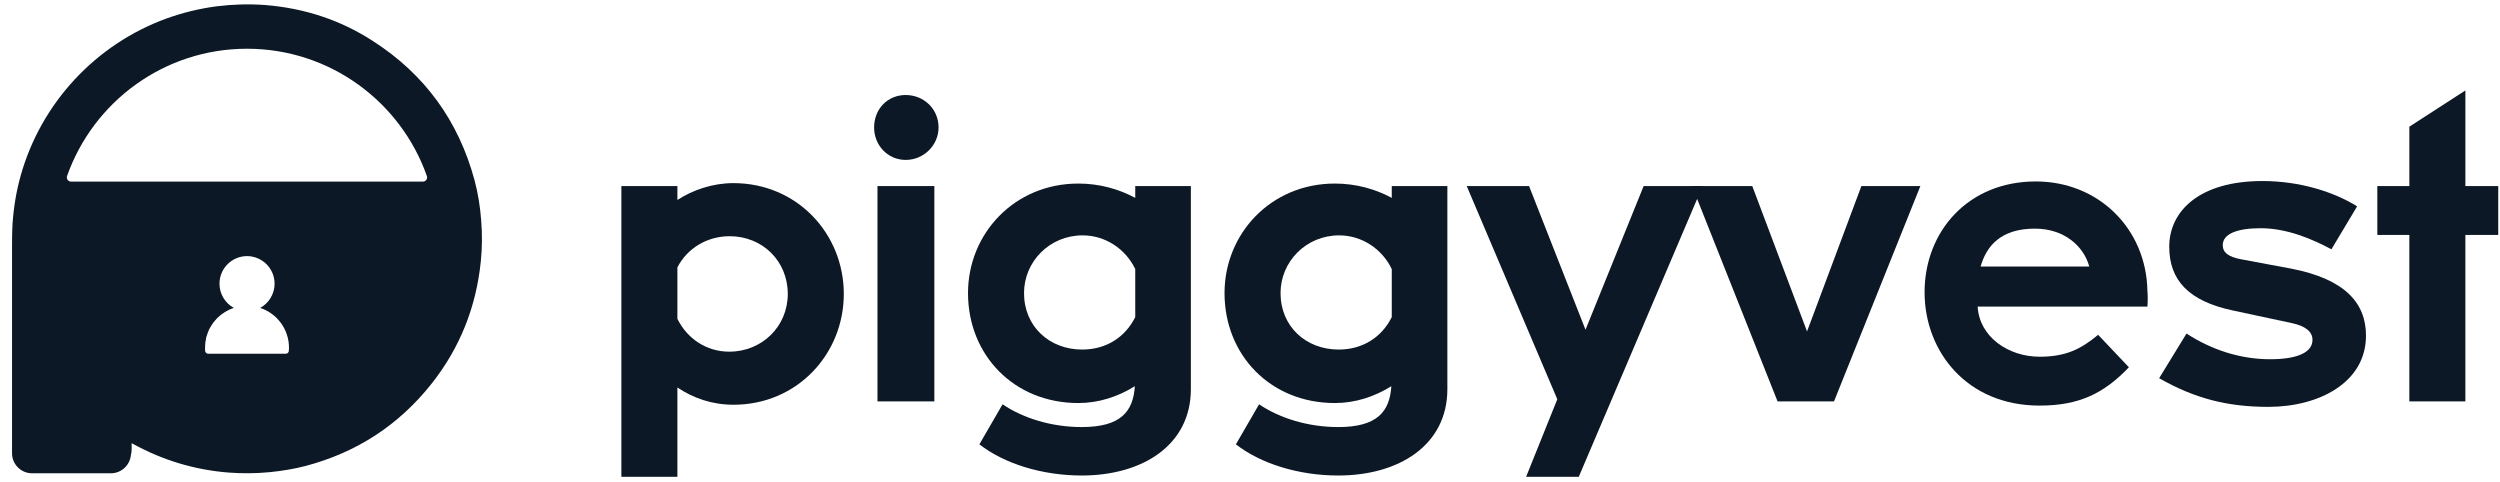
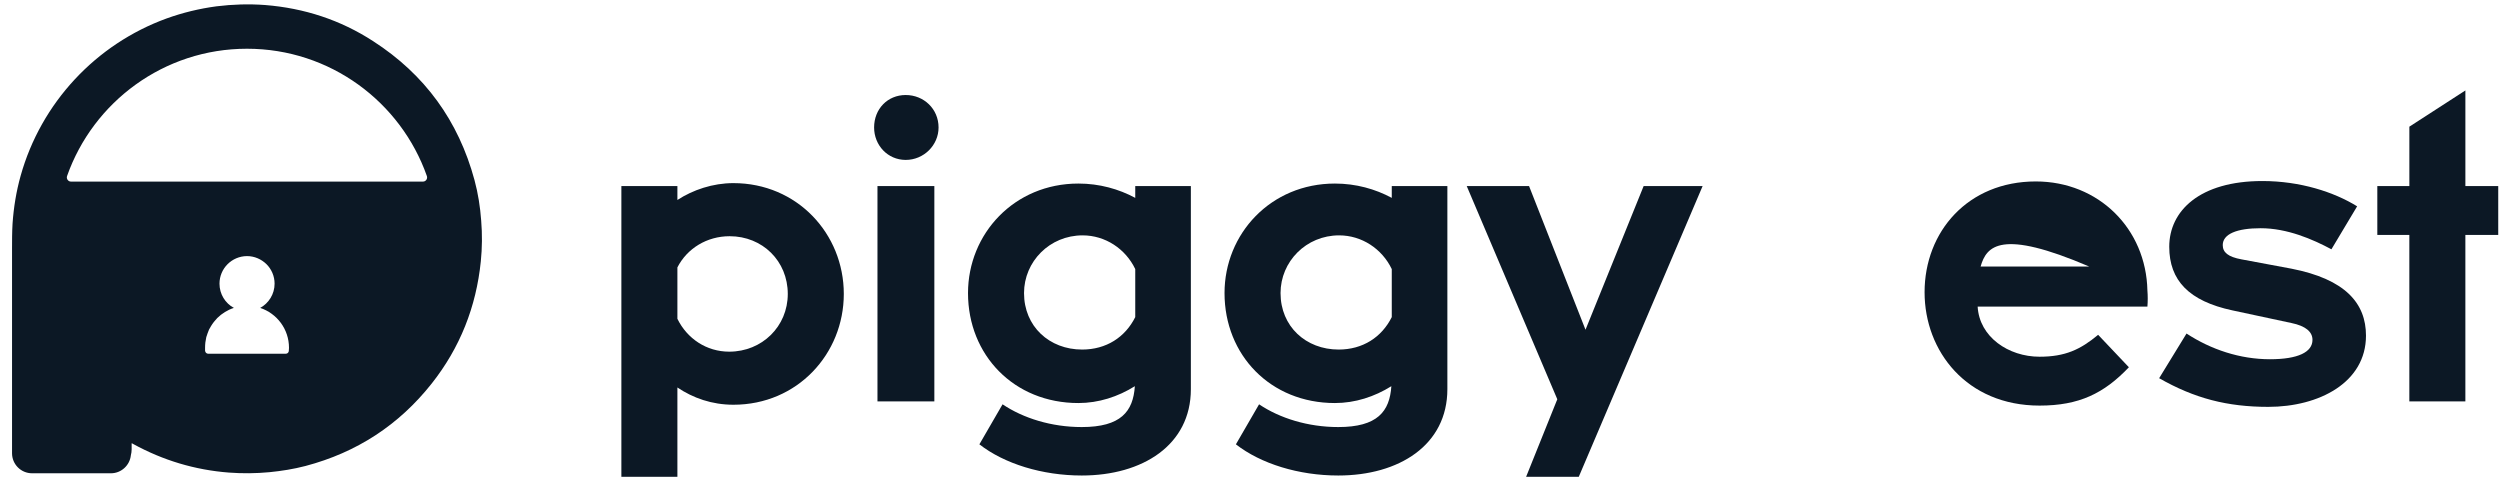
<svg xmlns="http://www.w3.org/2000/svg" width="249" height="48" viewBox="0 0 249 48" fill="none">
  <path d="M67.469 38.593V47.489H61.889V18.533H67.469V19.917C69.022 18.909 70.995 18.239 73.05 18.239C79.385 18.239 84.043 23.275 84.043 29.275C84.043 35.234 79.427 40.312 73.05 40.312C70.911 40.313 69.023 39.641 67.469 38.593ZM67.469 26.633V31.753C68.435 33.725 70.365 35.026 72.631 35.026C75.904 35.026 78.463 32.508 78.463 29.277C78.463 26.003 75.946 23.527 72.672 23.527C70.407 23.527 68.435 24.744 67.469 26.633Z" fill="#0C1825" />
  <path d="M87.061 12.696C87.061 10.85 88.403 9.464 90.208 9.464C92.012 9.464 93.481 10.848 93.481 12.696C93.481 14.458 92.013 15.928 90.208 15.928C88.403 15.926 87.061 14.458 87.061 12.696ZM87.396 18.532H93.061V39.976H87.396V18.532Z" fill="#0C1825" />
  <path d="M96.414 29.192C96.414 23.274 101.029 18.282 107.406 18.282C109.504 18.282 111.434 18.828 113.071 19.708V18.532H118.61V38.759C118.61 44.341 113.785 47.361 107.744 47.361C103.8 47.361 100.023 46.187 97.547 44.255L99.855 40.269C101.911 41.653 104.722 42.535 107.744 42.535C111.645 42.535 112.863 40.983 113.031 38.465C111.353 39.515 109.423 40.143 107.408 40.143C100.987 40.144 96.414 35.36 96.414 29.192ZM113.071 31.584V26.8C112.106 24.786 110.092 23.442 107.826 23.442C104.553 23.442 101.993 26.044 101.993 29.192C101.993 32.508 104.511 34.816 107.784 34.816C110.176 34.815 112.064 33.598 113.071 31.584Z" fill="#0C1825" />
  <path d="M121.963 29.192C121.963 23.274 126.578 18.282 132.956 18.282C135.053 18.282 136.983 18.828 138.62 19.708V18.532H144.158V38.759C144.158 44.341 139.334 47.361 133.293 47.361C129.349 47.361 125.572 46.187 123.096 44.255L125.404 40.269C127.46 41.653 130.271 42.535 133.293 42.535C137.194 42.535 138.412 40.983 138.579 38.465C136.901 39.515 134.971 40.143 132.957 40.143C126.536 40.144 121.963 35.36 121.963 29.192ZM138.62 31.584V26.8C137.654 24.786 135.64 23.442 133.375 23.442C130.101 23.442 127.542 26.044 127.542 29.192C127.542 32.508 130.06 34.816 133.333 34.816C135.725 34.815 137.613 33.598 138.62 31.584Z" fill="#0C1825" />
  <path d="M152.294 18.532L157.916 32.842L163.707 18.532H169.581L157.246 47.488H152.001L155.107 39.766L146.086 18.532H152.294Z" fill="#0C1825" />
-   <path d="M168.527 18.532H174.527L179.981 33.01L185.395 18.532H191.269L182.668 39.976H177.045L168.527 18.532Z" fill="#0C1825" />
-   <path d="M191.688 29.109C191.688 23.066 196.009 18.072 202.764 18.072C209.015 18.072 213.756 22.772 213.882 28.941C213.925 29.445 213.925 29.99 213.882 30.535H196.974C197.141 33.557 200.037 35.529 203.14 35.529C205.7 35.529 207.21 34.815 208.974 33.347L212.037 36.579C209.561 39.181 207.085 40.397 203.141 40.397C195.883 40.397 191.688 34.983 191.688 29.109ZM197.267 26.549H208.092C207.546 24.535 205.616 22.772 202.679 22.772C199.281 22.772 197.855 24.492 197.267 26.549Z" fill="#0C1825" />
+   <path d="M191.688 29.109C191.688 23.066 196.009 18.072 202.764 18.072C209.015 18.072 213.756 22.772 213.882 28.941C213.925 29.445 213.925 29.99 213.882 30.535H196.974C197.141 33.557 200.037 35.529 203.14 35.529C205.7 35.529 207.21 34.815 208.974 33.347L212.037 36.579C209.561 39.181 207.085 40.397 203.141 40.397C195.883 40.397 191.688 34.983 191.688 29.109ZM197.267 26.549H208.092C199.281 22.772 197.855 24.492 197.267 26.549Z" fill="#0C1825" />
  <path d="M215.051 37.669L217.778 33.22C220.212 34.815 223.107 35.78 226.085 35.78C228.896 35.78 230.323 35.067 230.323 33.85C230.323 33.053 229.651 32.466 228.224 32.172L222.35 30.914C218.028 29.99 216.057 27.934 216.057 24.577C216.057 21.011 219.079 18.031 225.33 18.031C229.105 18.031 232.463 19.123 234.77 20.549L232.21 24.829C230.323 23.822 227.806 22.731 225.161 22.731C222.77 22.731 221.386 23.319 221.386 24.41C221.386 25.123 221.889 25.585 223.274 25.836L228.224 26.759C233.596 27.809 235.652 30.201 235.652 33.432C235.652 38.09 230.995 40.524 225.917 40.524C221.849 40.523 218.576 39.683 215.051 37.669Z" fill="#0C1825" />
  <path d="M239.972 18.532V12.616L245.552 9.008V18.534H248.824V23.402H245.551V39.978H239.97V23.401H236.781V18.532H239.972Z" fill="#0C1825" />
  <path d="M47.927 21.981C47.827 20.606 47.618 19.261 47.26 17.936C45.666 12.039 42.309 7.416 37.178 4.109C33.912 1.985 30.296 0.809 26.402 0.5C24.778 0.381 23.174 0.43 21.56 0.63C19.857 0.859 18.203 1.257 16.6 1.836C9.528 4.407 4.088 10.254 2.056 17.507C1.618 19.072 1.359 20.666 1.249 22.29C1.199 23.127 1.199 23.964 1.199 24.801V45.145C1.199 46.241 2.086 47.138 3.191 47.138H11.05C12.076 47.138 12.923 46.351 13.033 45.354C13.033 45.354 13.033 45.354 13.033 45.344C13.083 45.155 13.112 44.956 13.112 44.757V44.288C13.112 44.249 13.103 44.219 13.112 44.178V44.148C13.181 44.158 13.222 44.199 13.261 44.219C16.239 45.852 19.418 46.809 22.805 47.069C24.14 47.169 25.485 47.158 26.839 47.03C28.044 46.91 29.24 46.721 30.425 46.412C35.516 45.067 39.719 42.347 42.996 38.202C45.816 34.636 47.429 30.56 47.888 26.038C48.027 24.68 48.037 23.335 47.927 21.981ZM28.763 34.981C28.733 35.13 28.614 35.231 28.464 35.231H20.734C20.595 35.231 20.465 35.13 20.435 34.981L20.425 34.931V34.643C20.425 34.274 20.465 33.936 20.545 33.586C20.595 33.467 20.624 33.328 20.674 33.197C20.714 33.068 20.775 32.948 20.823 32.818C20.892 32.699 20.953 32.578 21.023 32.47C21.062 32.411 21.093 32.36 21.132 32.301C21.201 32.191 21.292 32.081 21.372 31.983C21.461 31.873 21.551 31.774 21.642 31.674C22.099 31.225 22.668 30.866 23.295 30.667C22.438 30.209 21.861 29.293 21.861 28.256C21.861 26.742 23.086 25.516 24.6 25.507C25.358 25.507 26.045 25.825 26.543 26.314C27.041 26.812 27.349 27.499 27.349 28.256C27.349 29.293 26.762 30.209 25.915 30.667C27.578 31.216 28.784 32.779 28.784 34.643C28.782 34.752 28.773 34.873 28.763 34.981ZM42.131 18.086H7.067C6.788 18.086 6.589 17.806 6.678 17.537C9.279 10.155 16.321 4.854 24.599 4.854C32.878 4.854 39.92 10.154 42.518 17.537C42.609 17.806 42.41 18.086 42.131 18.086Z" fill="#0C1825" />
</svg>